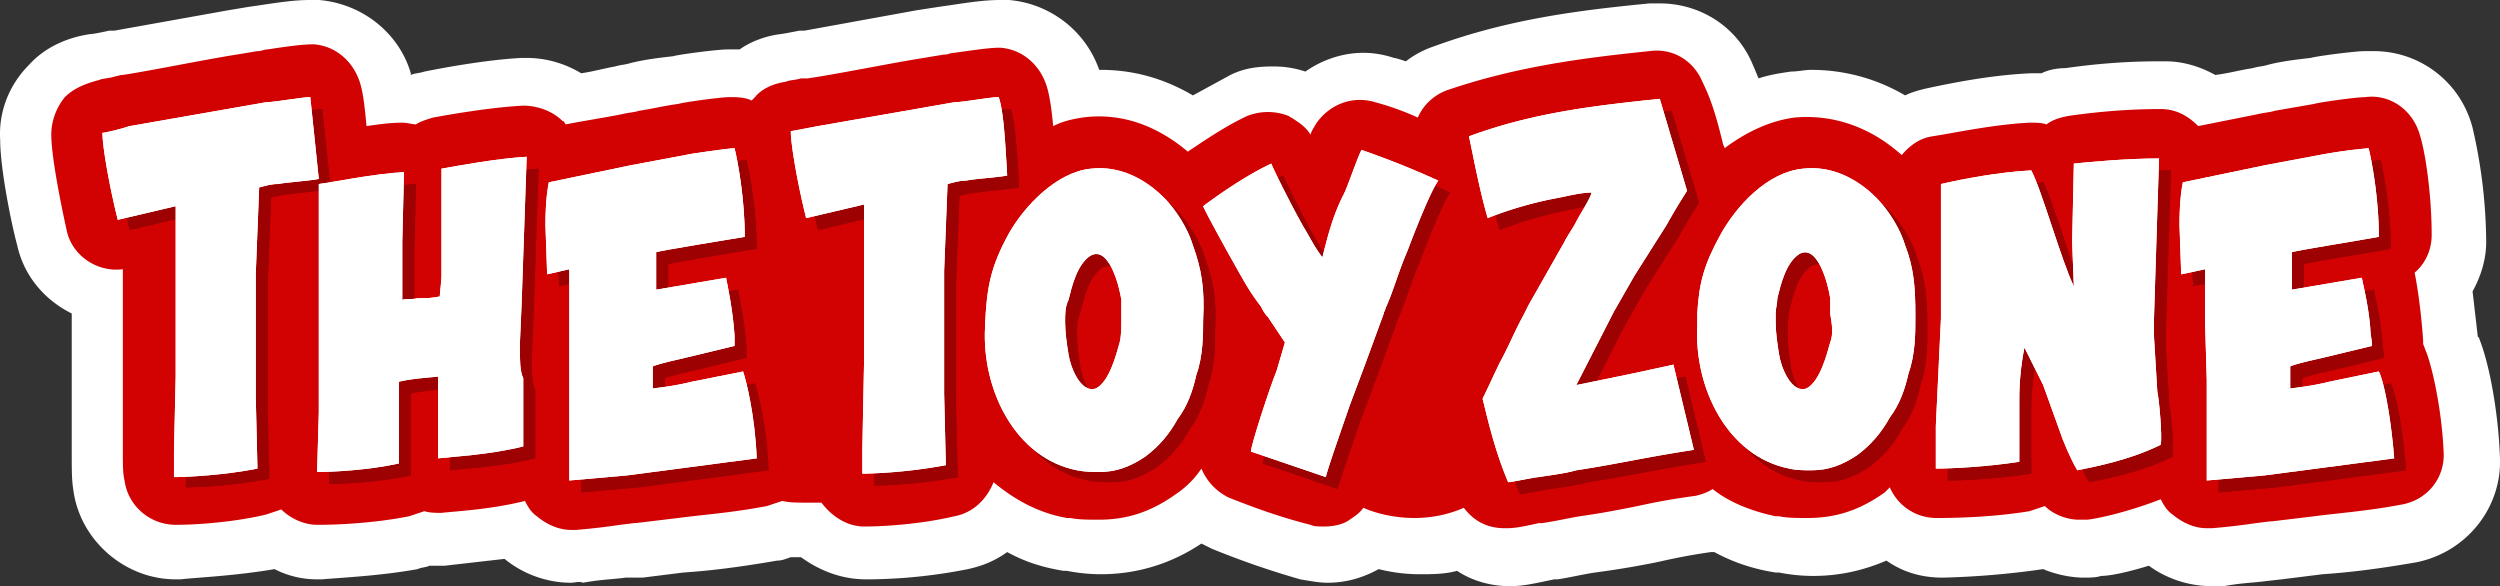
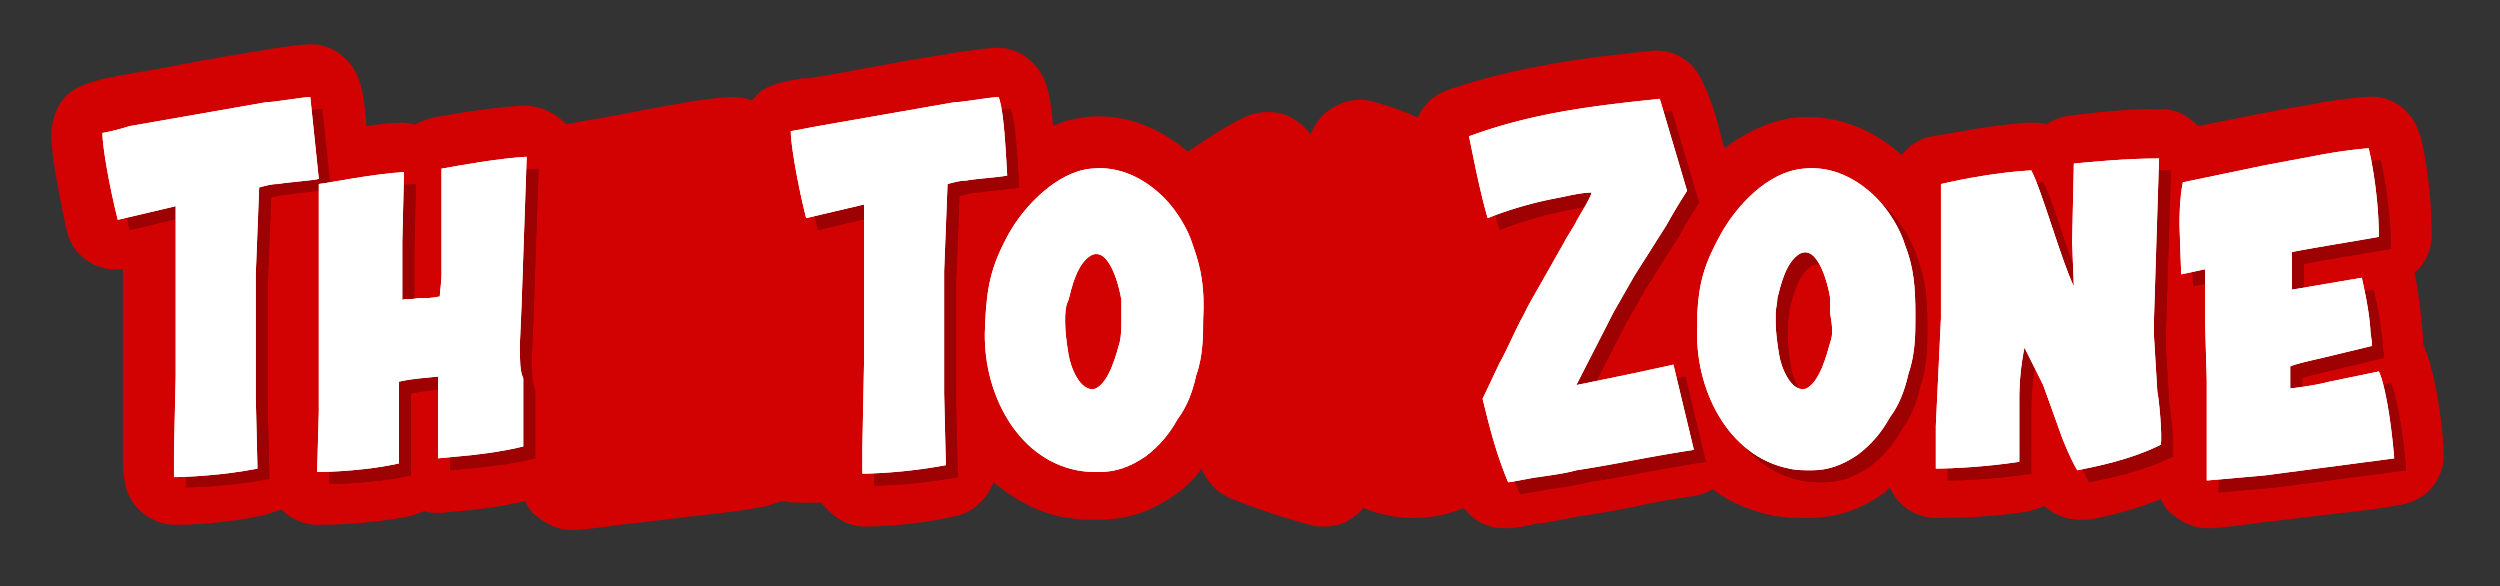
<svg xmlns="http://www.w3.org/2000/svg" xmlns:xlink="http://www.w3.org/1999/xlink" viewBox="0 0 146.72 34.4">
  <rect x="0" y="0" width="146.72" height="34.4" fill="#333333" stroke="none" />
  <defs>
    <radialGradient id="A" cx="73.21" cy="-920.95" fx="73.21" fy="-920.95" r="50.67" gradientTransform="translate(0 -904) scale(1 -1)" gradientUnits="userSpaceOnUse">
      <stop offset="0" stop-color="#d20102" />
    </radialGradient>
    <path id="B" d="M18.91 6.4c-.5 0-2.1.3-2.6.3l-8 1.4-1.6.3c0 .8.4 3.1.9 5.1l3.4-.8v10l-.1 4.4v1.5c.7 0 2.9-.1 4.9-.5l-.1-4.2v-7.2l.2-5.1c.4-.1.7-.2 1.1-.2.5-.1 2-.2 2.4-.3l-.5-4.7z" />
    <path id="C" d="M31.21 21.1v-.2l.1-2.3.3-8.7c-1.7.1-3.9.5-5 .7v6.3c0 .3-.1 1-.1 1.2-.5.1-.7.1-1.3.1-.4.1-.6 0-.9.1v-3.4l.1-4.1c-1.8.1-4.2.6-5 .7v13.4l-.1 3.5c.9 0 3-.1 4.8-.5v-4.8c.9-.2 1.4-.2 2.3-.3v4.8c.8-.1 3-.2 5-.7v-4c-.2-.4-.2-1.1-.2-1.8z" />
-     <path id="D" d="M44.31 22.5l-3 .6c-.8.2-1.5.3-2.3.4v-1.3c.5-.2 1.5-.4 1.9-.5l2.9-.7v-.6c-.1-1.5-.4-2.9-.5-3.4l-4.1.7v-2.2c.3-.1 4.6-.8 5.2-.9 0-2.2-.4-4.4-.6-5.2-.3 0-2.5.3-2.9.4l-3.2.6-4.8 1s-.2.8-.2 2.5l.1 2.9 1.3-.3v12.4l3.4-.3 7.6-1c-.1-2.5-.6-4.5-.8-5.1z" />
    <path id="E" d="M59.31 6.4c-.5 0-2.1.3-2.6.3l-8 1.4-1.6.3c0 .8.4 3.1.9 5.1l3.4-.8v9.2l-.1 5.1v1.5a30.16 30.16 0 0 0 4.9-.5l-.1-4.2v-7.2l.2-5.1c.4-.1.7-.2 1.1-.2.4-.1 2-.2 2.4-.3-.1-1.7-.2-3.8-.5-4.6h0z" />
-     <path id="F" d="M70.71 15.1c-.3-1-1-2.1-1.7-2.8-1.1-1.1-2.6-1.9-4.3-1.7-2 .2-3.9 2.2-4.8 3.8-1.1 2-1.3 3.2-1.4 5.4v.1c-.2 3.7 1.8 7.7 5.4 8.3.4.1.9.1 1.3.1 1 0 1.8-.3 2.7-.9.8-.6 1.4-1.3 1.9-2.2.6-.8.9-1.7 1.1-2.6.4-1.1.4-2.4.4-3.2h0c.1-1.8-.1-2.9-.6-4.3zm-4.3 5.7c-.2.7-.6 2.3-1.4 2.7-.9.3-1.5-1.3-1.6-1.9s-.2-1.3-.2-2h0c0-.5 0-.9.2-1.3.2-.8.5-2.1 1.3-2.6 1.1-.6 1.7 1.9 1.8 2.6v1.2c0 .4 0 .9-.1 1.3z" />
-     <path id="G" d="M80.61 9.5c-.2.3-.9 2.4-1.1 2.7-.6 1.2-.9 2.4-1.2 3.6-.4-.5-.7-1.1-1-1.6-.6-1-1.9-3.6-2-3.9-1.5.7-3.2 1.9-4 2.5.2.5 2.1 3.9 2.4 4.4.4.7.7 1.1 1 1.5.1.2.2.4.4.6l1 1.5-.5 1.7c-.3.7-1.4 4-1.5 4.7l4.4 1.5c.1-.5 1.2-3.6 1.4-4.2l.9-2.4 1.1-3c0-.1.1-.2.1-.3.5-1.1.7-2 1.3-3.4.3-.8 1.3-3.4 1.8-4.1a52.11 52.11 0 0 0-4.5-1.8h0z" />
    <path id="H" d="M98.91 22.1l-2.3.5-3.4.7 2.2-4.3 1.2-2.1 1.9-3a35.23 35.23 0 0 1 1.2-2l-1.6-5.4c-3.8.4-7.4.8-11.2 2.2.2.9.6 3.1 1.1 4.8a22.1 22.1 0 0 1 4.2-1.2c.5-.1 1.3-.3 1.9-.3-.1.4-.7 1.3-.9 1.7s-.5.8-.7 1.2l-2.1 3.7-.3.6c-.5.9-.9 1.9-1.4 2.8-.2.4-.7 1.5-1 2.1.3 1.2.7 3 1.5 4.9.2 0 1.6-.3 1.8-.3.6-.1 1.5-.2 2.2-.4 2.6-.4 3.7-.7 6.9-1.2l-1.2-5z" />
    <path id="I" d="M112.51 15.1c-.3-1-1-2.1-1.7-2.8-1.1-1.1-2.6-1.9-4.3-1.7-2.1.2-3.9 2.2-4.8 3.8-1 1.8-1.3 2.9-1.4 4.7v.7c-.2 3.7 1.8 7.7 5.4 8.4.4.1.9.1 1.3.1 1 0 1.8-.3 2.7-.9.8-.6 1.4-1.3 1.9-2.2.6-.8.9-1.7 1.1-2.6.4-1.1.4-2.4.4-3.2v-.2c0-1.7-.1-2.8-.6-4.1zm-4.4 5.7c-.2.7-.6 2.3-1.4 2.7-.9.3-1.5-1.3-1.6-1.9s-.2-1.3-.2-2v-.5c0-.3.1-.6.1-.9.2-.8.5-2.1 1.3-2.6 1.1-.6 1.7 1.9 1.8 2.6v.9c.1.6.2 1.2 0 1.7z" />
    <path id="J" d="M127.31 23.7l-.2-3.3v-.9l.1-3.2.2-6.3c-1.9 0-4 .2-5 .3l-.1 4.6.1 2.6c-.7-1.4-1.9-5.7-2.5-6.8-1.9.1-4 .5-5.3.8v7.9l-.3 6.3v2.5c.9 0 3-.1 4.9-.4v-3.7c0-1 .1-2 .3-3l1.1 2.2.9 2.5c.3.9.7 1.8 1.1 2.5 1-.2 3.1-.6 4.9-1.5.1-.5-.1-2.7-.2-3.1z" />
    <path id="K" d="M140.31 22.5l-2.9.6c-.8.2-1.5.3-2.3.4v-1.3c.5-.2 1.5-.4 1.9-.5l2.9-.7c0-.3-.1-.7-.1-1-.1-1.3-.4-2.5-.5-3l-4.1.7v-2.2c.3-.1 4.6-.8 5.1-.9 0-2.2-.4-4.4-.6-5.2a28.86 28.86 0 0 0-2.9.4l-3.2.6-4.8 1s-.2.8-.2 2.5l.1 2.9 1.4-.3v3.1l.1 3.3v6l3.4-.3 7.6-1c-.2-2.5-.6-4.5-.9-5.1z" />
    <path id="L" d="M18.21 5.7c-.5 0-2.1.3-2.6.3l-8 1.4c-.6.2-1.5.4-1.6.4 0 .8.4 3.1.9 5.1l3.4-.8v10l-.1 4.4V28c.7 0 2.9-.1 4.9-.5l-.1-4.2v-7.2l.2-5.1c.4-.1.7-.2 1.1-.2.5-.1 2-.2 2.4-.3l-.5-4.8z" />
    <path id="M" d="M70.01 14.4c-.3-1-1-2.1-1.7-2.8-1.1-1.1-2.6-1.9-4.3-1.7-2 .2-3.9 2.2-4.8 3.8-1.1 2-1.3 3.2-1.4 5.4v.1c-.2 3.7 1.8 7.7 5.4 8.4.5.1.9.1 1.3.1 1 0 1.8-.3 2.7-.9.8-.6 1.4-1.3 1.9-2.2.6-.8.9-1.7 1.1-2.6.4-1.1.4-2.4.4-3.2h0c.1-1.9-.1-3-.6-4.4zm-4.3 5.7c-.2.7-.6 2.3-1.4 2.7-.9.3-1.5-1.3-1.6-2-.1-.6-.2-1.3-.2-1.9h0c0-.5 0-.9.2-1.3.2-.8.5-2.1 1.3-2.6 1.1-.6 1.7 1.9 1.8 2.6v1.2c0 .4 0 .9-.1 1.3z" />
    <path id="N" d="M111.81 14.4c-.3-1-1-2.1-1.7-2.8-1.1-1.1-2.6-1.9-4.3-1.7-2.1.2-3.9 2.2-4.8 3.8-1 1.8-1.3 2.9-1.4 4.7v.7c-.2 3.7 1.8 7.7 5.4 8.4.4.1.9.1 1.3.1 1 0 1.8-.3 2.7-.9.8-.6 1.4-1.3 1.9-2.2.6-.8.9-1.7 1.1-2.6.4-1.1.4-2.4.4-3.2v-.2c0-1.7-.1-2.8-.6-4.1zm-4.4 5.7c-.2.7-.6 2.3-1.4 2.7-.9.3-1.5-1.3-1.6-2-.1-.6-.2-1.3-.2-1.9v-.5c0-.3.1-.6.1-.9.2-.8.5-2.1 1.3-2.6 1.1-.6 1.7 1.9 1.8 2.6v.9c.1.6.2 1.2 0 1.7z" />
    <path id="O" d="M139.61 21.8l-2.9.6c-.8.2-1.5.3-2.3.4v-1.3c.5-.2 1.5-.4 1.9-.5l2.9-.7c0-.3-.1-.7-.1-1-.1-1.3-.4-2.5-.5-3l-4.1.7v-2.2c.3-.1 4.6-.8 5.1-.9 0-2.2-.4-4.4-.6-5.2a28.86 28.86 0 0 0-2.9.4l-3.2.6-4.8 1s-.2.8-.2 2.5l.1 2.9 1.4-.3v3.1l.1 3.4v5.9l3.4-.3 7.6-1c-.2-2.5-.6-4.5-.9-5.1z" />
  </defs>
-   <path d="M33.51 34.2c-1.4 0-2.8-.5-3.9-1.4l-3.5.4h-.9c-.2.1-.5.1-.7.2-2.2.4-4.5.5-5.6.6h-.3a5.42 5.42 0 0 1-2.5-.6c-2.3.4-4.7.5-5.5.6h-.3c-3 0-5.6-2.3-6-5.2-.1-.6-.1-1.2-.1-2.2v-8.2c-1.6-.8-2.8-2.2-3.2-4-.4-1.5-1-4.6-1-6.2-.1-1.6.5-3.2 1.7-4.4.9-1 2.2-1.6 3.6-1.8.2 0 1.1-.2 1.1-.2h.3l6.7-1.2 1.2-.2.7-.1c1.3-.2 2.1-.3 2.9-.3h.5c2.5.2 4.7 1.9 5.4 4.3v.1c.2-.1.5-.1.8-.2 1.5-.3 3.8-.7 5.7-.8h.3c1.1 0 2.2.3 3.2.9.7-.1 1.4-.3 2-.4.3-.1.6-.1.9-.2.8-.2 1.6-.3 2.5-.4.3-.1 2.6-.4 3.2-.4h.7c.7-.5 1.6-.8 2.4-.9.1 0 1.1-.2 1.1-.2h.3l6.6-1.2 1.3-.2.7-.1c1.3-.2 2.1-.3 2.9-.3h.5c2.4.2 4.5 1.8 5.3 4.1h.1c1.9 0 3.7.5 5.4 1.5l2.2-1.2c.8-.4 1.6-.5 2.5-.5.7 0 1.3.1 1.9.3 1-.7 2.2-1.1 3.4-1.1.6 0 1.2.1 1.8.3.1 0 .4.1.7.2.5-.4 1.1-.7 1.7-.9 4.4-1.6 8.5-2.1 12.6-2.5h.6c2.4 0 4.6 1.4 5.5 3.7.1.2.2.5.3.7.6-.2 1.2-.3 1.9-.4.4 0 .8-.1 1.2-.1a10.84 10.84 0 0 1 5.5 1.5c.4-.2.8-.3 1.2-.4 1.4-.3 3.8-.8 6.2-.9h.6c.4-.2.9-.3 1.4-.3 2.1-.3 3.9-.4 5.4-.4h.5c1 0 2 .3 2.9.8.8-.1 1.5-.3 2.2-.4.3-.1.6-.1.9-.2.8-.2 1.6-.3 2.5-.4.3-.1 2.6-.4 3.2-.4h.5c2.7 0 5.1 1.8 5.8 4.5a30.3 30.3 0 0 1 .8 6.7c0 1-.3 2-.8 2.9l.3 2.6c0 .1.1.1.1.2.6 1.5 1.1 4.3 1.2 6.8.2 3-1.9 5.7-4.9 6.3-2.3.4-4 .6-5.5.7l-2.4.3-.9.1c-.7.1-1.4.1-2.5.3h-.7c-1.3 0-2.6-.4-3.7-1.2-1.3.4-2.3.6-2.8.6-.3.1-.7.1-1 .1-.8 0-1.7-.2-2.4-.5a49.04 49.04 0 0 1-5.9.5c-1.2 0-2.3-.3-3.3-1-1.4.6-2.8.9-4.3.9-.8 0-1.5-.1-2-.2h-.2c-1.3-.2-2.5-.6-3.6-1.2h-.2c-1.4.2-2.3.4-3.2.6-1 .2-2.1.4-3.6.6-.7.1-1.5.3-2.2.4h-.2c-1.4.3-1.9.4-2.6.4-1.1 0-2.2-.3-3.1-.9-.7.2-1.5.2-2.2.2-.8 0-1.6-.1-2.4-.3-.9.5-1.9.8-3 .8-.5 0-1-.1-1.6-.2a49.8 49.8 0 0 1-5.2-1.8l-.6-.3c-1.8 1.2-3.8 1.8-5.9 1.8-.8 0-1.5-.1-2-.2h-.2c-1.2-.2-2.2-.5-3.3-1.1-.7.5-1.4.8-2.3 1a30.94 30.94 0 0 1-5.7.6h-.3c-1.4 0-2.7-.5-3.8-1.3h-.6c-.3.1-.5.2-.8.2-2.3.4-4 .6-5.5.7l-2.4.3h-1c-.7.1-1.4.1-2.5.3-.2-.1-.5 0-.7 0h0zm12.9-26.4q.07 0 0 0h0zm-40.4 0h0z" fill="#fff" />
  <path d="M142.41 20.7c-.1-.2-.1-.3-.2-.5V20c-.1-1.5-.3-3-.5-4 .6-.5 1-1.3 1-2.2 0-2.5-.4-5-.7-5.9-.4-1.4-1.7-2.4-3.2-2.2-.5 0-2.7.3-3 .4l-2.3.4c-.3.1-.6.1-1 .2l-3.5.7c-.6-.6-1.3-1-2.2-1-1.5 0-3.3.1-5.4.4-.5.1-.9.2-1.3.5-.3-.1-.6-.1-1-.1-2.1.1-4.4.6-5.7.8-.7.1-1.3.5-1.8 1.1-1.9-1.7-4.1-2.4-6.3-2.2-1.5.2-2.9.9-4.1 1.8 0-.1-.1-.2-.1-.3-.3-1.2-.6-2.4-1.2-3.6-.5-1.2-1.7-2-3.1-1.8-3.9.4-7.8.9-11.9 2.3-.8.3-1.4.9-1.7 1.6a16.08 16.08 0 0 0-2.5-.9c-1.3-.4-2.7.1-3.5 1.3-.1.2-.2.3-.3.6-.3-.5-.8-.8-1.3-1.1a3.31 3.31 0 0 0-2.4 0c-1.3.6-2.6 1.5-3.5 2.1-1.9-1.6-4-2.3-6.2-2-.6.1-1.1.2-1.7.5-.1-1-.2-1.8-.4-2.4-.4-1.2-1.4-2.1-2.7-2.2-.6 0-1.3.1-2.7.3-.2 0-.4.1-.5.1h-.1l-1.2.2c-1.9.3-4.8.9-6.8 1.2h-.4c-.3.1-.7.1-.9.2-.7.1-1.4.4-1.8.9l-.2.2c-.4-.2-.9-.2-1.3-.2-.5 0-2.7.3-3 .4-.8.1-1.6.3-2.3.4-.3.1-.6.1-1 .2-1 .2-2.3.4-3.3.6-.1-.1-.1-.2-.2-.2-.6-.6-1.5-.9-2.3-.9-1.9.1-4.2.5-5.3.7-.3.1-.7.2-1 .4-.2 0-.5-.1-.8-.1-.7 0-1.4.1-2.1.2-.1-1.1-.2-2-.4-2.6-.4-1.2-1.4-2.1-2.7-2.2-.6 0-1.4.1-2.7.3-.2 0-.4.1-.5.1h-.1l-1.2.2c-1.9.3-4.8.9-6.7 1.2h-.1l-.4.1c-.3.1-.7.1-.9.2-.8.2-1.5.5-2 1-.5.6-.8 1.4-.8 2.2 0 1.2.5 3.8.9 5.6.3 1.5 1.8 2.5 3.3 2.3v10.6c0 .9 0 1.4.1 1.8.2 1.5 1.5 2.6 3 2.6h.1c.8 0 3.1-.1 5.2-.6l.9-.3c.5.5 1.3.9 2.1.9h.2c1 0 3.2-.1 5.2-.5l.9-.3c.3.1.7.1 1 .1.9-.1 2.9-.2 4.9-.7.2.4.4.7.7.9.6.5 1.3.8 2 .8h.3c1.2-.1 1.9-.2 2.6-.3l.8-.1h.1l2.5-.3c1.5-.2 3.1-.3 5.2-.7l.9-.3c.4.1.9.1 1.4.1h.9c.6.8 1.5 1.4 2.5 1.4h.1c.8 0 3.1-.1 5.2-.6 1.1-.2 1.9-1 2.3-2 1.2 1 2.6 1.8 4.3 2.1h.2c.5.1 1 .1 1.7.1 1.7 0 3.1-.5 4.5-1.5.6-.4 1.1-.9 1.5-1.5a3.29 3.29 0 0 0 1.6 1.7c1 .4 2.8 1.1 4.8 1.6.2.1.5.1.8.1.5 0 1.1-.1 1.5-.4.3-.2.6-.4.8-.7.9.4 2 .6 3 .6s2-.2 2.9-.6c.6.8 1.4 1.2 2.4 1.2.4 0 .7 0 2-.3h.2c.7-.1 1.6-.3 2.2-.4 1.4-.2 2.4-.4 3.4-.6.9-.2 1.9-.4 3.4-.6.4-.1.7-.2 1-.4 1 .8 2.3 1.3 3.7 1.6h.2c.5.1 1 .1 1.7.1 1.7 0 3.1-.5 4.5-1.5l.3-.3a2.97 2.97 0 0 0 2.8 1.8c.5 0 3 0 5.4-.4l.9-.3c.5.5 1.3.8 2 .8h.5c.8-.1 2.5-.5 4.3-1.2.2.4.4.7.7.9.6.5 1.3.8 2 .8h.3c1.2-.1 1.9-.2 2.6-.3l.8-.1h.1l2.5-.3c1.5-.2 3.1-.3 5.2-.7 1.5-.3 2.5-1.6 2.4-3.1-.1-2.3-.6-4.7-1-5.8h0zM5.71 4.8h0zm40.7 0h0z" fill="url(#A)" />
  <g opacity=".25">
    <use xlink:href="#B" />
    <use xlink:href="#C" />
    <use xlink:href="#D" />
    <use xlink:href="#E" />
    <use xlink:href="#F" />
    <use xlink:href="#G" />
    <use xlink:href="#H" />
    <use xlink:href="#I" />
    <use xlink:href="#J" />
    <use xlink:href="#K" />
    <use xlink:href="#B" />
    <use xlink:href="#C" />
    <use xlink:href="#D" />
    <use xlink:href="#E" />
    <use xlink:href="#F" />
    <use xlink:href="#G" />
    <use xlink:href="#H" />
    <use xlink:href="#I" />
    <use xlink:href="#J" />
    <use xlink:href="#K" />
  </g>
  <g fill="#fff">
    <use xlink:href="#L" />
    <use xlink:href="#C" x="-0.7" y="-0.7" />
    <use xlink:href="#D" x="-0.7" y="-0.7" />
    <use xlink:href="#E" x="-0.7" y="-0.7" />
    <use xlink:href="#M" />
    <use xlink:href="#G" x="-0.7" y="-0.7" />
    <use xlink:href="#H" x="-0.7" y="-0.7" />
    <use xlink:href="#N" />
    <use xlink:href="#J" x="-0.7" y="-0.7" />
    <use xlink:href="#O" />
    <use xlink:href="#L" />
    <use xlink:href="#C" x="-0.7" y="-0.7" />
    <use xlink:href="#D" x="-0.7" y="-0.7" />
    <use xlink:href="#E" x="-0.7" y="-0.7" />
    <use xlink:href="#M" />
    <use xlink:href="#G" x="-0.7" y="-0.7" />
    <use xlink:href="#H" x="-0.7" y="-0.7" />
    <use xlink:href="#N" />
    <use xlink:href="#J" x="-0.7" y="-0.7" />
    <use xlink:href="#O" />
  </g>
</svg>